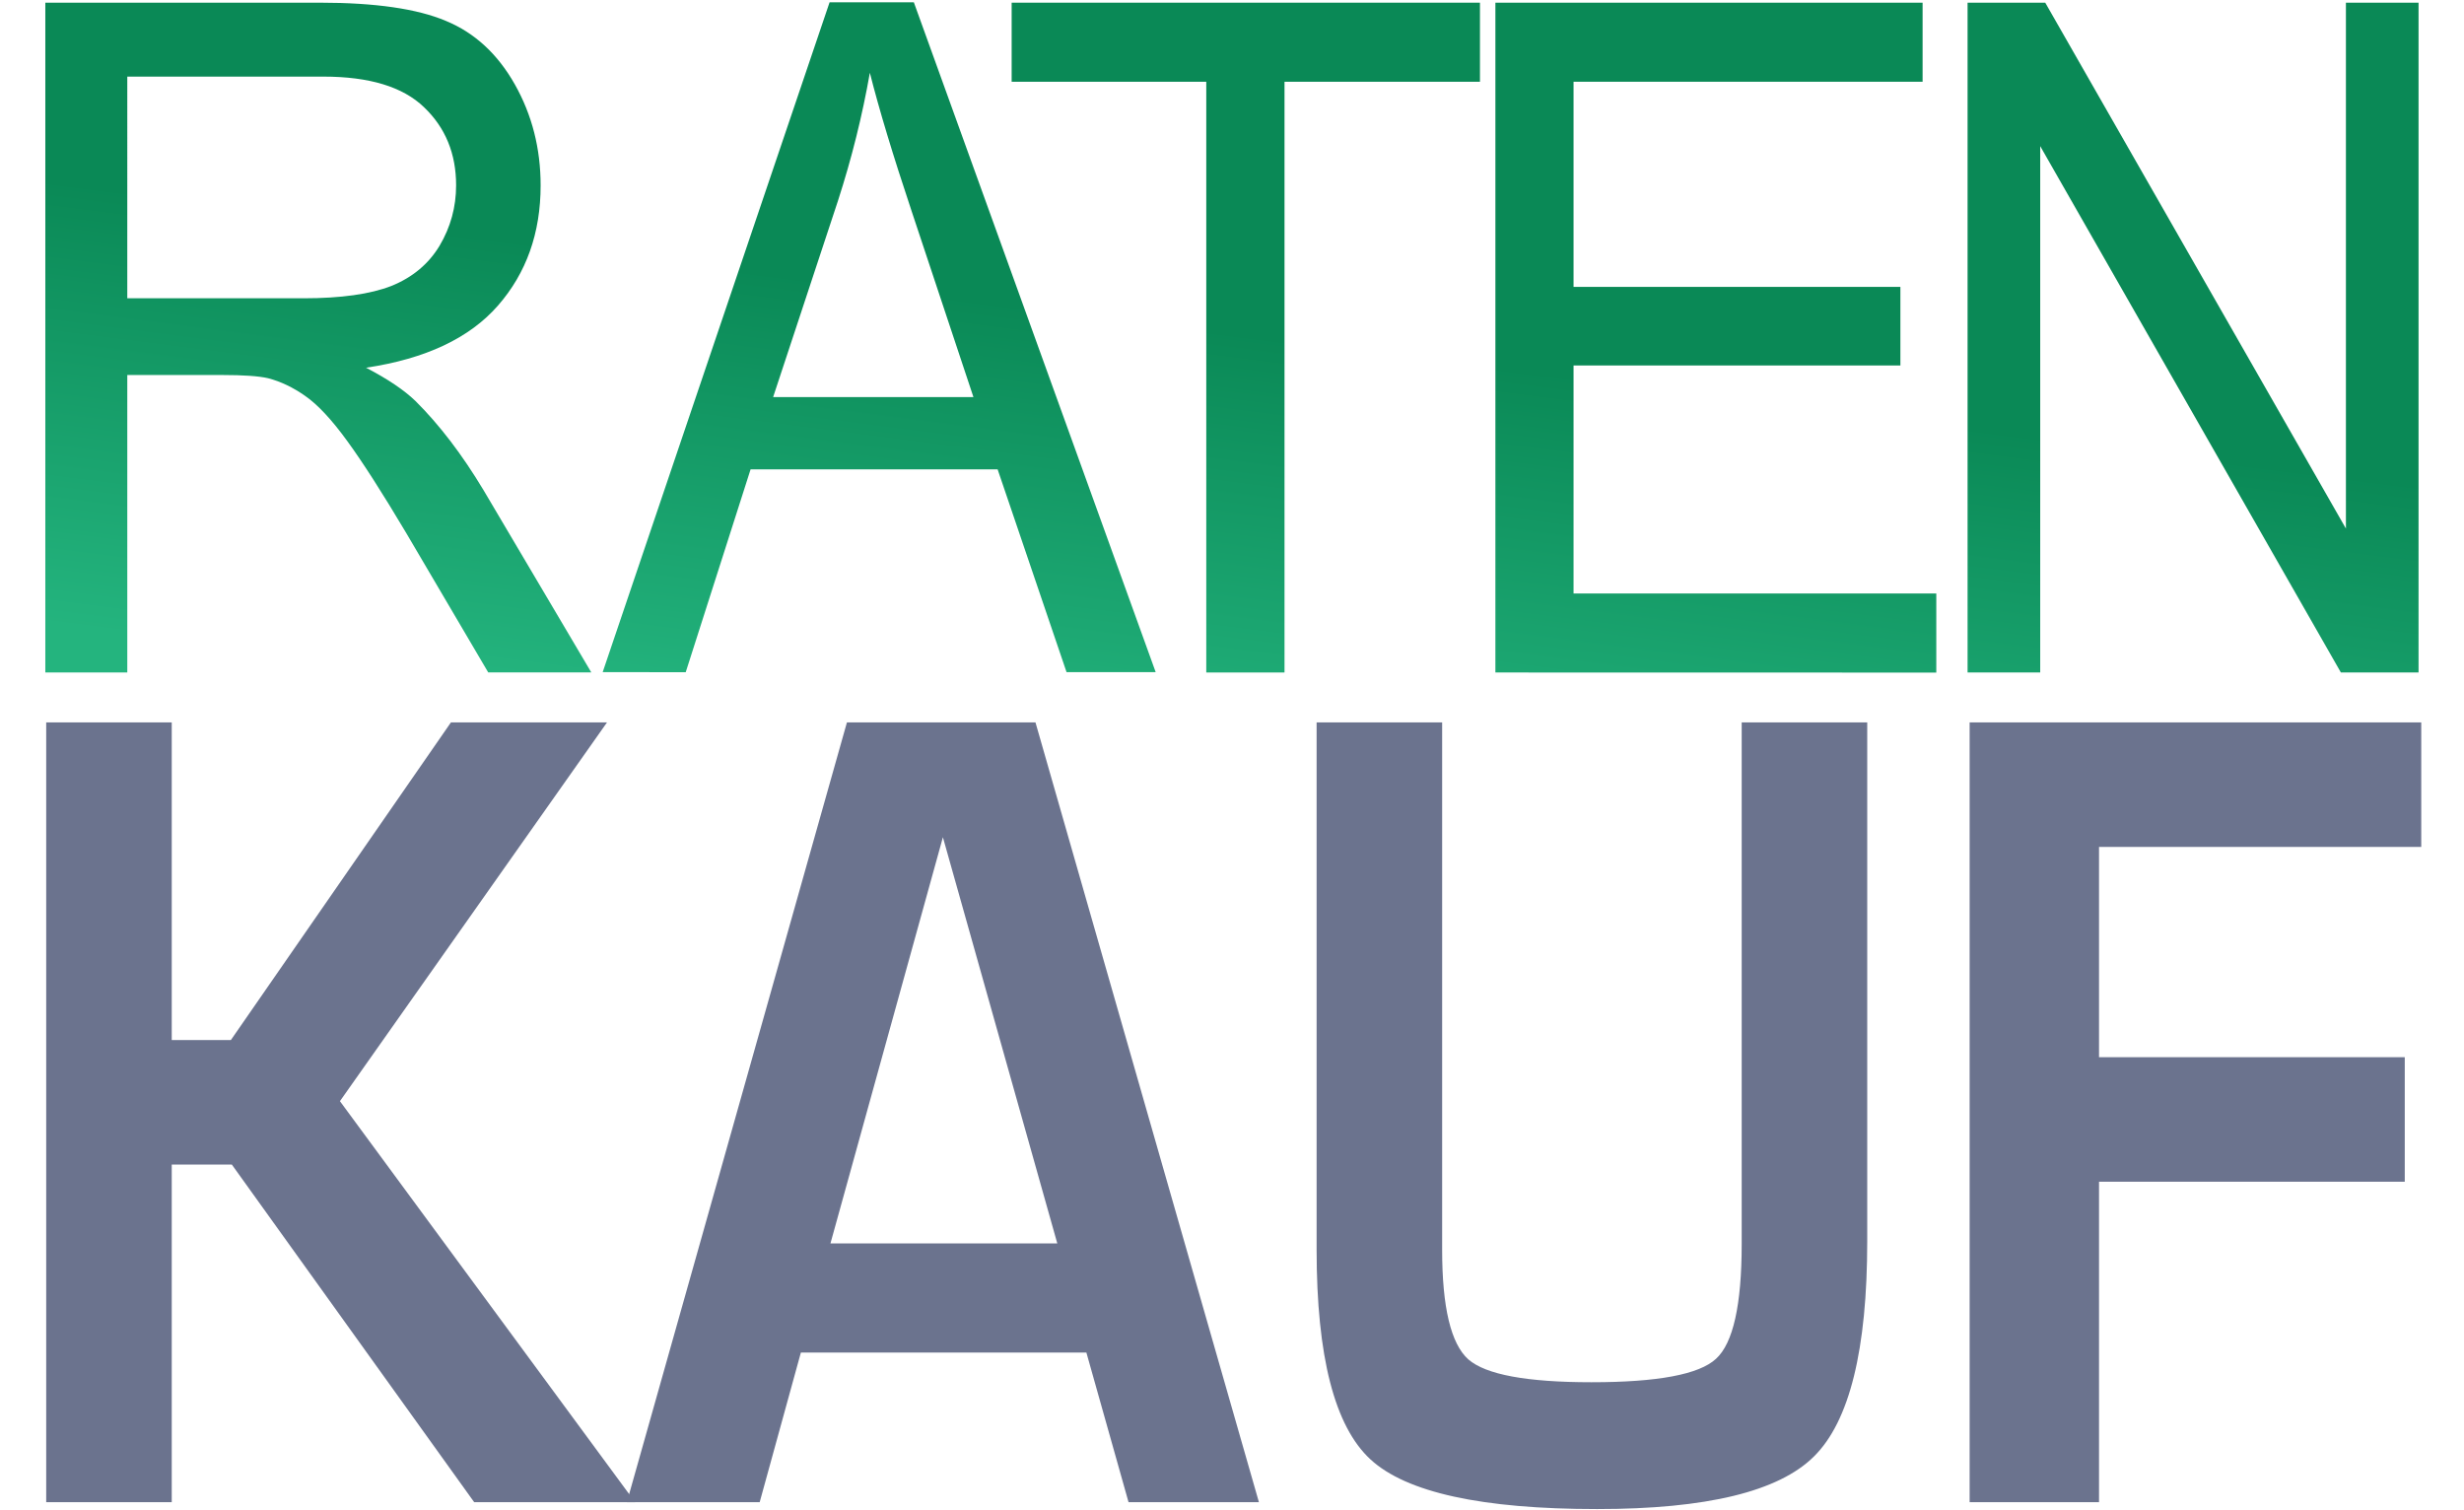
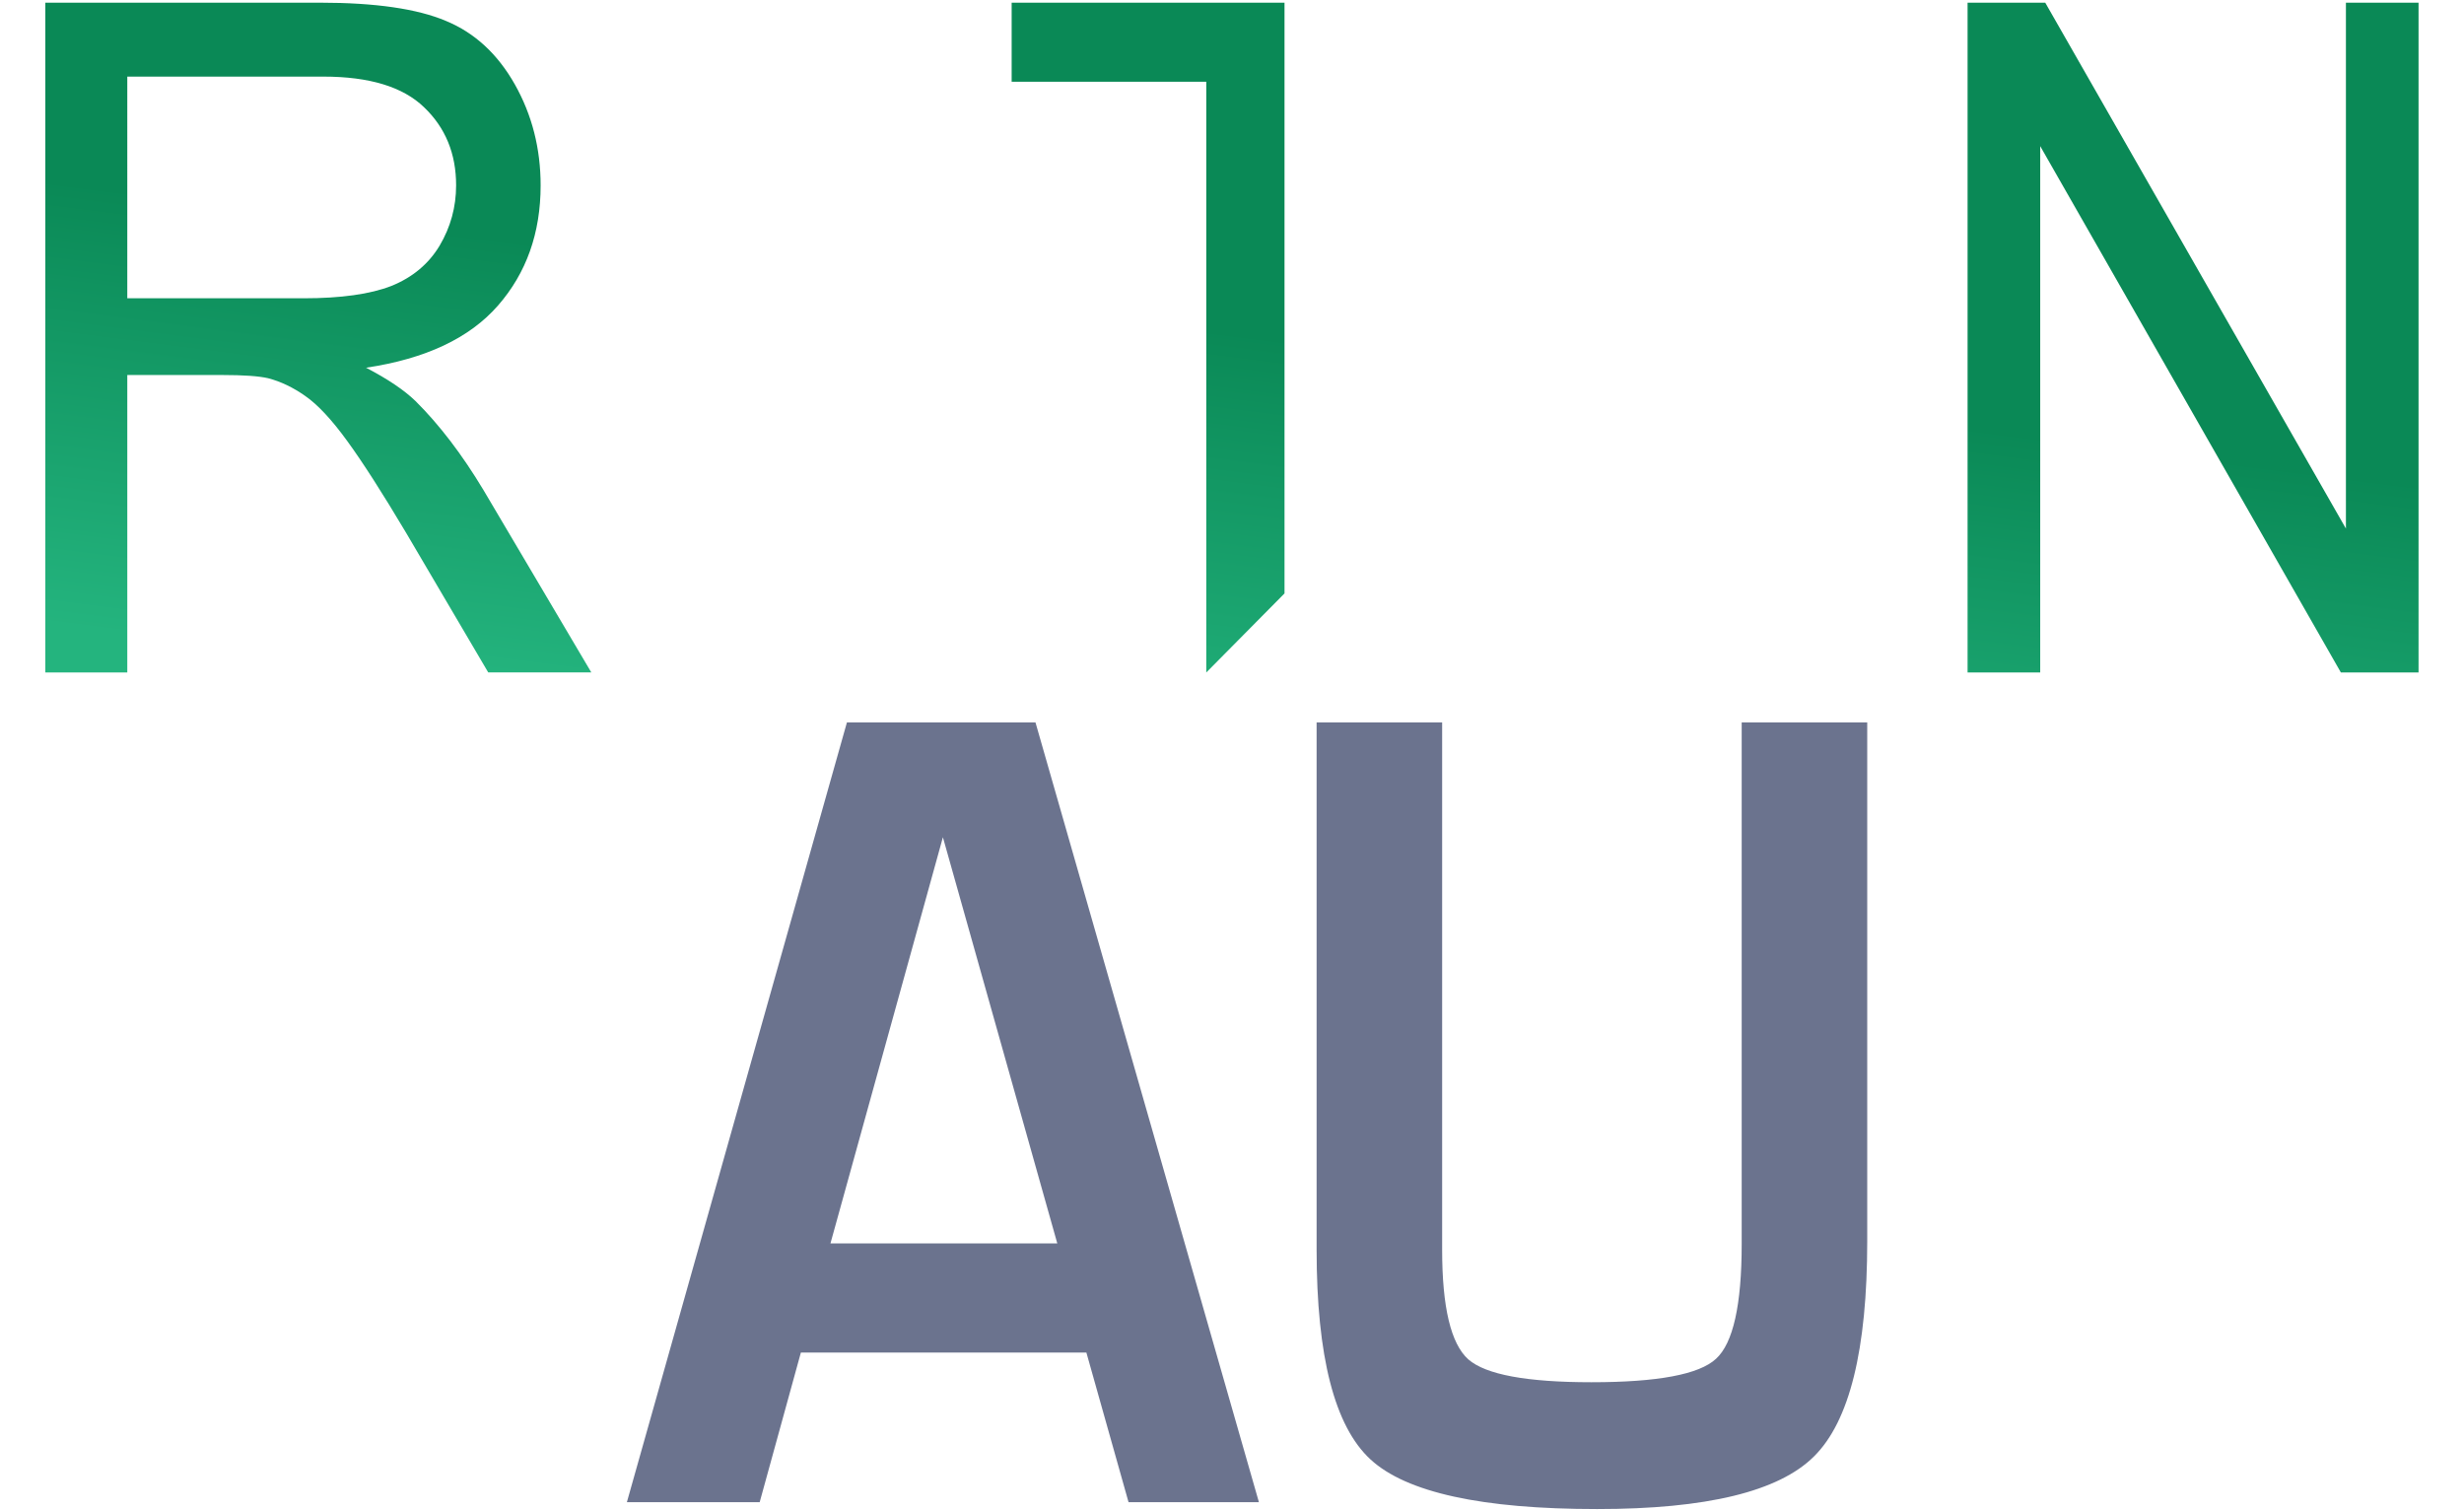
<svg xmlns="http://www.w3.org/2000/svg" xmlns:xlink="http://www.w3.org/1999/xlink" id="svg8" version="1.1" viewBox="0 0 297 182" height="182mm" width="297mm">
  <defs id="defs2">
    <linearGradient id="linearGradient883">
      <stop id="stop879" offset="0" style="stop-color:#24b47e;stop-opacity:1" />
      <stop id="stop881" offset="1" style="stop-color:#0a8956;stop-opacity:1" />
    </linearGradient>
    <linearGradient y2="93.002" x2="94.607" y1="99.049" x1="93.829" gradientTransform="matrix(0.93,0,0,1,-4.695,-10.135)" gradientUnits="userSpaceOnUse" id="linearGradient981" xlink:href="#linearGradient883" />
    <linearGradient y2="93.002" x2="94.607" y1="99.049" x1="93.829" gradientTransform="matrix(0.93,0,0,1,-4.695,-10.135)" gradientUnits="userSpaceOnUse" id="linearGradient996" xlink:href="#linearGradient883" />
    <linearGradient y2="93.002" x2="94.607" y1="99.049" x1="93.829" gradientTransform="matrix(0.88,0,0,0.776,0.731,12.573)" gradientUnits="userSpaceOnUse" id="linearGradient1009" xlink:href="#linearGradient883" />
    <linearGradient y2="93.002" x2="94.607" y1="99.049" x1="93.829" gradientTransform="matrix(0.88,0,0,0.776,0.731,12.573)" gradientUnits="userSpaceOnUse" id="linearGradient1011" xlink:href="#linearGradient883" />
    <linearGradient y2="93.002" x2="94.607" y1="99.049" x1="93.829" gradientTransform="matrix(0.88,0,0,0.776,0.731,12.573)" gradientUnits="userSpaceOnUse" id="linearGradient1013" xlink:href="#linearGradient883" />
    <linearGradient y2="93.002" x2="94.607" y1="99.049" x1="93.829" gradientTransform="matrix(0.88,0,0,0.776,0.731,12.573)" gradientUnits="userSpaceOnUse" id="linearGradient1015" xlink:href="#linearGradient883" />
    <linearGradient y2="93.002" x2="94.607" y1="99.049" x1="93.829" gradientTransform="matrix(0.88,0,0,0.776,0.731,12.573)" gradientUnits="userSpaceOnUse" id="linearGradient1017" xlink:href="#linearGradient883" />
    <linearGradient y2="93.002" x2="94.607" y1="99.049" x1="93.829" gradientTransform="matrix(0.88,0,0,0.776,0.731,12.573)" gradientUnits="userSpaceOnUse" id="linearGradient1154" xlink:href="#linearGradient883" />
  </defs>
  <g transform="translate(0,-19.083)" id="layer2">
    <flowRoot style="font-style:normal;font-variant:normal;font-weight:normal;font-stretch:normal;font-size:10px;line-height:125%;font-family:'CamundaTimes New Roman';-inkscape-font-specification:'CamundaTimes New Roman, ';letter-spacing:0px;word-spacing:0px;fill:#000000;fill-opacity:1;stroke:none;stroke-width:1px;stroke-linecap:butt;stroke-linejoin:miter;stroke-opacity:1" id="flowRoot1019" xml:space="preserve">
      <flowRegion id="flowRegion1021">
        <rect y="325.933" x="63.269" height="466.802" width="1027.9" id="rect1023" />
      </flowRegion>
      <flowPara id="flowPara1025" />
    </flowRoot>
    <g style="stroke-width:0.857" transform="matrix(1.057,0,0,1.289,-12.211,-11.073)" id="g1152">
      <g aria-label="RATEN" transform="matrix(9.412,0,0,8.75,-689.847,-692.542)" style="font-style:normal;font-variant:normal;font-weight:normal;font-stretch:normal;font-size:10px;line-height:125%;font-family:'.Al Tarikh PUA';-inkscape-font-specification:'.Al Tarikh PUA';font-variant-ligatures:normal;font-variant-caps:normal;font-variant-numeric:normal;font-feature-settings:normal;text-align:start;letter-spacing:0px;word-spacing:0px;writing-mode:lr-tb;text-anchor:start;fill:url(#linearGradient1154);fill-opacity:1;stroke:none;stroke-width:0.025px;stroke-linecap:butt;stroke-linejoin:miter;stroke-opacity:0.678" id="flowRoot845">
        <path d="m 75.071,89.008 v -7.158 h 3.328 q 1.004,0 1.526,0.195 0.522,0.19 0.835,0.679 0.312,0.488 0.312,1.079 0,0.762 -0.517,1.284 -0.517,0.522 -1.598,0.664 0.394,0.181 0.599,0.356 0.435,0.381 0.824,0.952 l 1.306,1.948 h -1.249 l -0.993,-1.489 q -0.435,-0.645 -0.717,-0.986 -0.282,-0.342 -0.507,-0.479 -0.22,-0.137 -0.451,-0.19 -0.169,-0.034 -0.553,-0.034 h -1.152 v 3.179 z m 0.993,-3.999 h 2.135 q 0.681,0 1.065,-0.132 0.384,-0.137 0.584,-0.43 0.2,-0.298 0.2,-0.645 0,-0.508 -0.389,-0.835 -0.384,-0.327 -1.219,-0.327 h -2.376 z" style="font-style:normal;font-variant:normal;font-weight:normal;font-stretch:normal;font-size:10px;font-family:Arial;-inkscape-font-specification:Arial;font-variant-ligatures:normal;font-variant-caps:normal;font-variant-numeric:normal;font-feature-settings:normal;text-align:start;letter-spacing:-0.705px;writing-mode:lr-tb;text-anchor:start;fill:url(#linearGradient1017);fill-opacity:1;stroke:none;stroke-width:0.025px;stroke-opacity:0.678" id="path998" />
-         <path d="m 81.824,89.004 2.749,-7.158 h 1.021 l 2.93,7.158 H 87.444 L 86.609,86.837 h -2.993 l -0.786,2.168 z m 2.065,-2.939 h 2.427 l -0.747,-1.982 q -0.342,-0.903 -0.508,-1.484 -0.137,0.688 -0.386,1.367 z" style="font-style:normal;font-variant:normal;font-weight:normal;font-stretch:normal;font-size:10px;font-family:Arial;-inkscape-font-specification:Arial;font-variant-ligatures:normal;font-variant-caps:normal;font-variant-numeric:normal;font-feature-settings:normal;text-align:start;letter-spacing:-0.705px;writing-mode:lr-tb;text-anchor:start;fill:url(#linearGradient1009);fill-opacity:1;stroke:none;stroke-width:0.025px;stroke-opacity:0.678" id="path1000" />
-         <path d="m 89.137,89.008 v -6.313 h -2.358 v -0.845 h 5.674 v 0.845 h -2.368 v 6.313 z" style="font-style:normal;font-variant:normal;font-weight:normal;font-stretch:normal;font-size:10px;font-family:Arial;-inkscape-font-specification:Arial;font-variant-ligatures:normal;font-variant-caps:normal;font-variant-numeric:normal;font-feature-settings:normal;text-align:start;letter-spacing:-0.705px;writing-mode:lr-tb;text-anchor:start;fill:url(#linearGradient1011);fill-opacity:1;stroke:none;stroke-width:0.025px;stroke-opacity:0.678" id="path1002" />
-         <path d="m 92.64,89.008 v -7.158 h 5.176 v 0.845 h -4.229 v 2.192 h 3.96 v 0.84 h -3.96 v 2.437 h 4.395 v 0.845 z" style="font-style:normal;font-variant:normal;font-weight:normal;font-stretch:normal;font-size:10px;font-family:Arial;-inkscape-font-specification:Arial;font-variant-ligatures:normal;font-variant-caps:normal;font-variant-numeric:normal;font-feature-settings:normal;text-align:start;letter-spacing:-0.705px;writing-mode:lr-tb;text-anchor:start;fill:url(#linearGradient1013);fill-opacity:1;stroke:none;stroke-width:0.025px;stroke-opacity:0.678" id="path1004" />
+         <path d="m 89.137,89.008 v -6.313 h -2.358 v -0.845 h 5.674 h -2.368 v 6.313 z" style="font-style:normal;font-variant:normal;font-weight:normal;font-stretch:normal;font-size:10px;font-family:Arial;-inkscape-font-specification:Arial;font-variant-ligatures:normal;font-variant-caps:normal;font-variant-numeric:normal;font-feature-settings:normal;text-align:start;letter-spacing:-0.705px;writing-mode:lr-tb;text-anchor:start;fill:url(#linearGradient1011);fill-opacity:1;stroke:none;stroke-width:0.025px;stroke-opacity:0.678" id="path1002" />
        <path d="m 98.361,89.008 v -7.158 h 0.941 l 3.643,5.62 v -5.62 h 0.88 v 7.158 h -0.941 l -3.643,-5.625 v 5.625 z" style="font-style:normal;font-variant:normal;font-weight:normal;font-stretch:normal;font-size:10px;font-family:Arial;-inkscape-font-specification:Arial;font-variant-ligatures:normal;font-variant-caps:normal;font-variant-numeric:normal;font-feature-settings:normal;text-align:start;letter-spacing:-0.705px;writing-mode:lr-tb;text-anchor:start;fill:url(#linearGradient1015);fill-opacity:1;stroke:none;stroke-width:0.025px;stroke-opacity:0.678" id="path1006" />
      </g>
      <g aria-label="KAUF" transform="matrix(0.283,0,0,0.283,-17.718,39.379)" style="font-style:normal;font-variant:normal;font-weight:normal;font-stretch:normal;font-size:10px;line-height:125%;font-family:'CamundaTimes New Roman';-inkscape-font-specification:'CamundaTimes New Roman, ';letter-spacing:0px;word-spacing:0px;fill:#6b738e;fill-opacity:1;stroke:none;stroke-width:0.802px;stroke-linecap:butt;stroke-linejoin:miter;stroke-opacity:1" id="flowRoot1027">
-         <path d="m 172.633,182.215 v 104.949 h 23.828 L 285.133,182.215 h 62.891 L 240.406,307.361 359.352,439.868 H 294.508 L 196.852,328.313 H 172.633 V 439.868 H 122.047 V 182.215 Z" style="font-style:normal;font-variant:normal;font-weight:bold;font-stretch:normal;font-size:400px;font-family:Eurostile;-inkscape-font-specification:'Eurostile, Bold';font-variant-ligatures:normal;font-variant-caps:normal;font-variant-numeric:normal;font-feature-settings:normal;text-align:start;writing-mode:lr-tb;text-anchor:start;fill:#6b738e;fill-opacity:1;stroke-width:0.75px" id="path1035" />
        <path d="M 541.188,390.414 H 426.148 l -16.602,49.454 h -53.516 l 88.672,-257.653 h 75.977 l 90.039,257.653 H 558.18 Z M 529.469,354.361 483.375,220.155 438.062,354.361 Z" style="font-style:normal;font-variant:normal;font-weight:bold;font-stretch:normal;font-size:400px;font-family:Eurostile;-inkscape-font-specification:'Eurostile, Bold';font-variant-ligatures:normal;font-variant-caps:normal;font-variant-numeric:normal;font-feature-settings:normal;text-align:start;writing-mode:lr-tb;text-anchor:start;fill:#6b738e;fill-opacity:1;stroke-width:0.75px" id="path1037" />
        <path d="m 805.25,182.215 h 50.586 v 171.391 q 0,53.796 -21.484,71.161 -21.289,17.366 -87.305,17.366 -69.727,0 -91.406,-16.422 -21.68,-16.422 -21.68,-69.274 V 182.215 h 50.586 v 174.223 q 0,28.502 10.547,36.241 10.547,7.55 49.609,7.55 40.039,0 50.195,-7.739 Q 805.25,384.751 805.25,354.55 Z" style="font-style:normal;font-variant:normal;font-weight:bold;font-stretch:normal;font-size:400px;font-family:Eurostile;-inkscape-font-specification:'Eurostile, Bold';font-variant-ligatures:normal;font-variant-caps:normal;font-variant-numeric:normal;font-feature-settings:normal;text-align:start;writing-mode:lr-tb;text-anchor:start;fill:#6b738e;fill-opacity:1;stroke-width:0.75px" id="path1039" />
-         <path d="m 949.237,223.364 v 69.463 h 123.198 v 41.149 H 949.237 V 439.868 H 897.099 V 182.215 h 181.979 v 41.149 z" style="font-style:normal;font-variant:normal;font-weight:bold;font-stretch:normal;font-size:400px;font-family:Eurostile;-inkscape-font-specification:'Eurostile, Bold';font-variant-ligatures:normal;font-variant-caps:normal;font-variant-numeric:normal;font-feature-settings:normal;text-align:start;writing-mode:lr-tb;text-anchor:start;fill:#6b738e;fill-opacity:1;stroke-width:0.75px" id="path1041" />
      </g>
    </g>
  </g>
</svg>